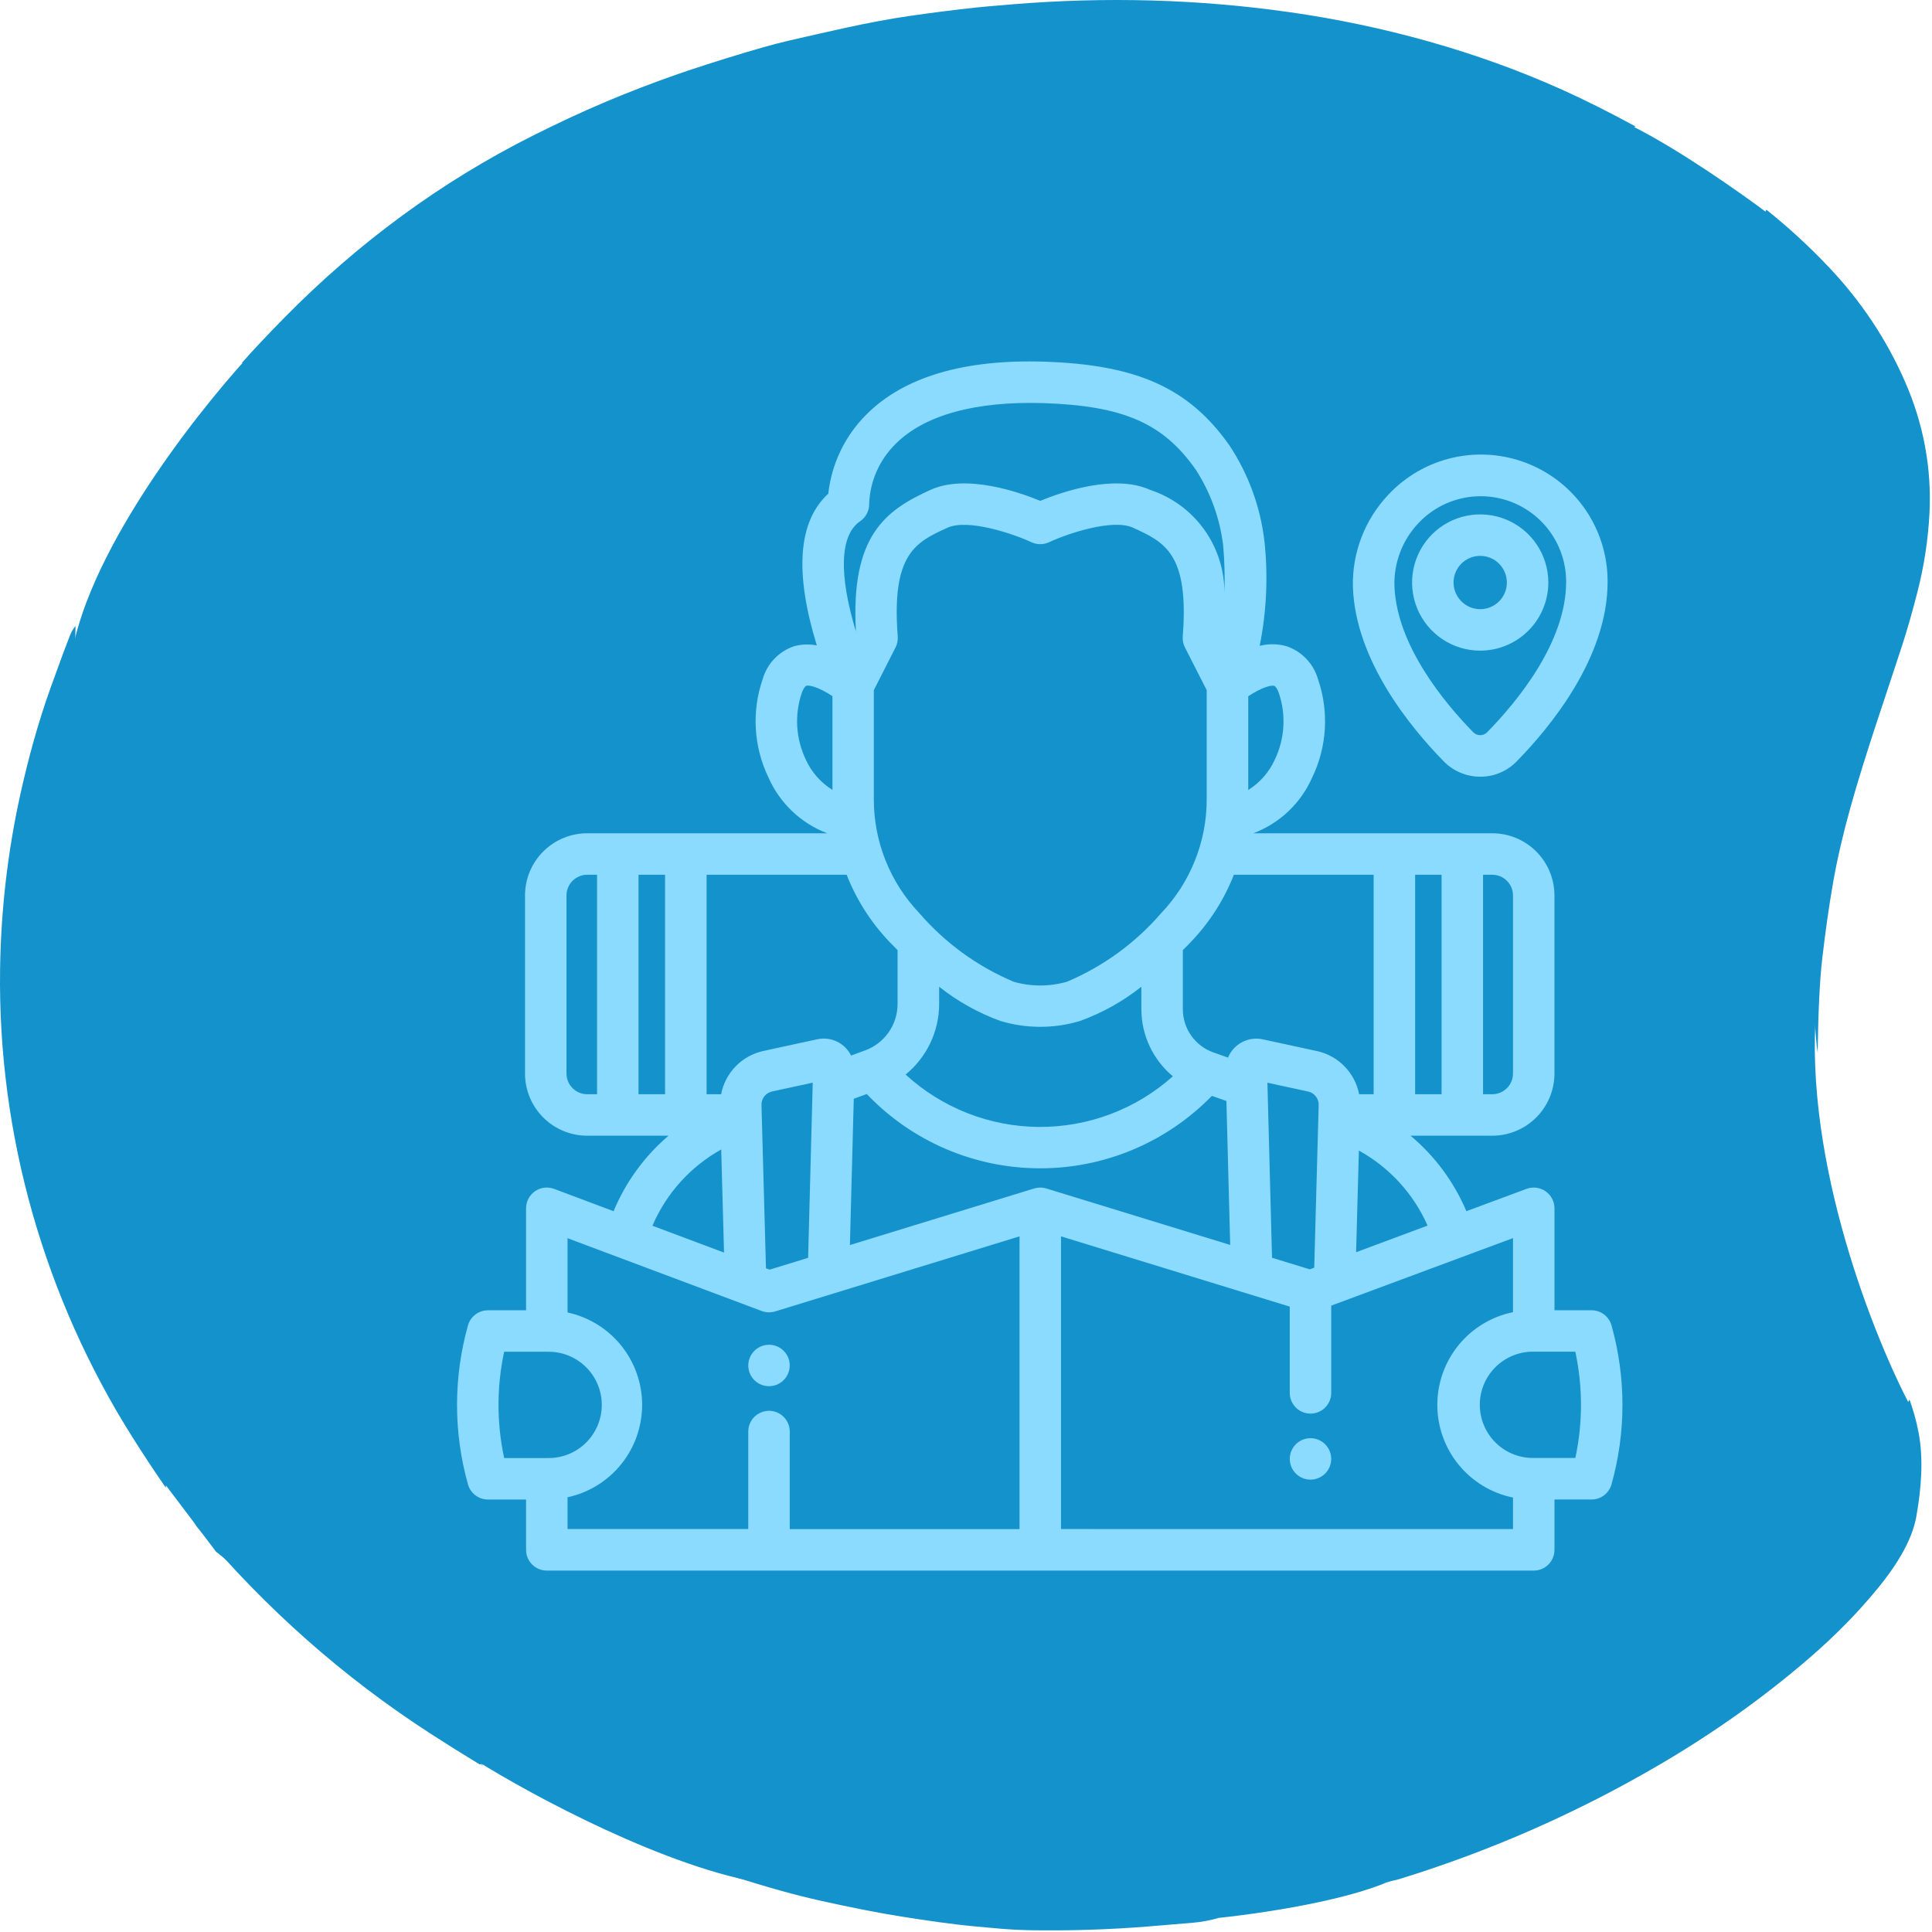
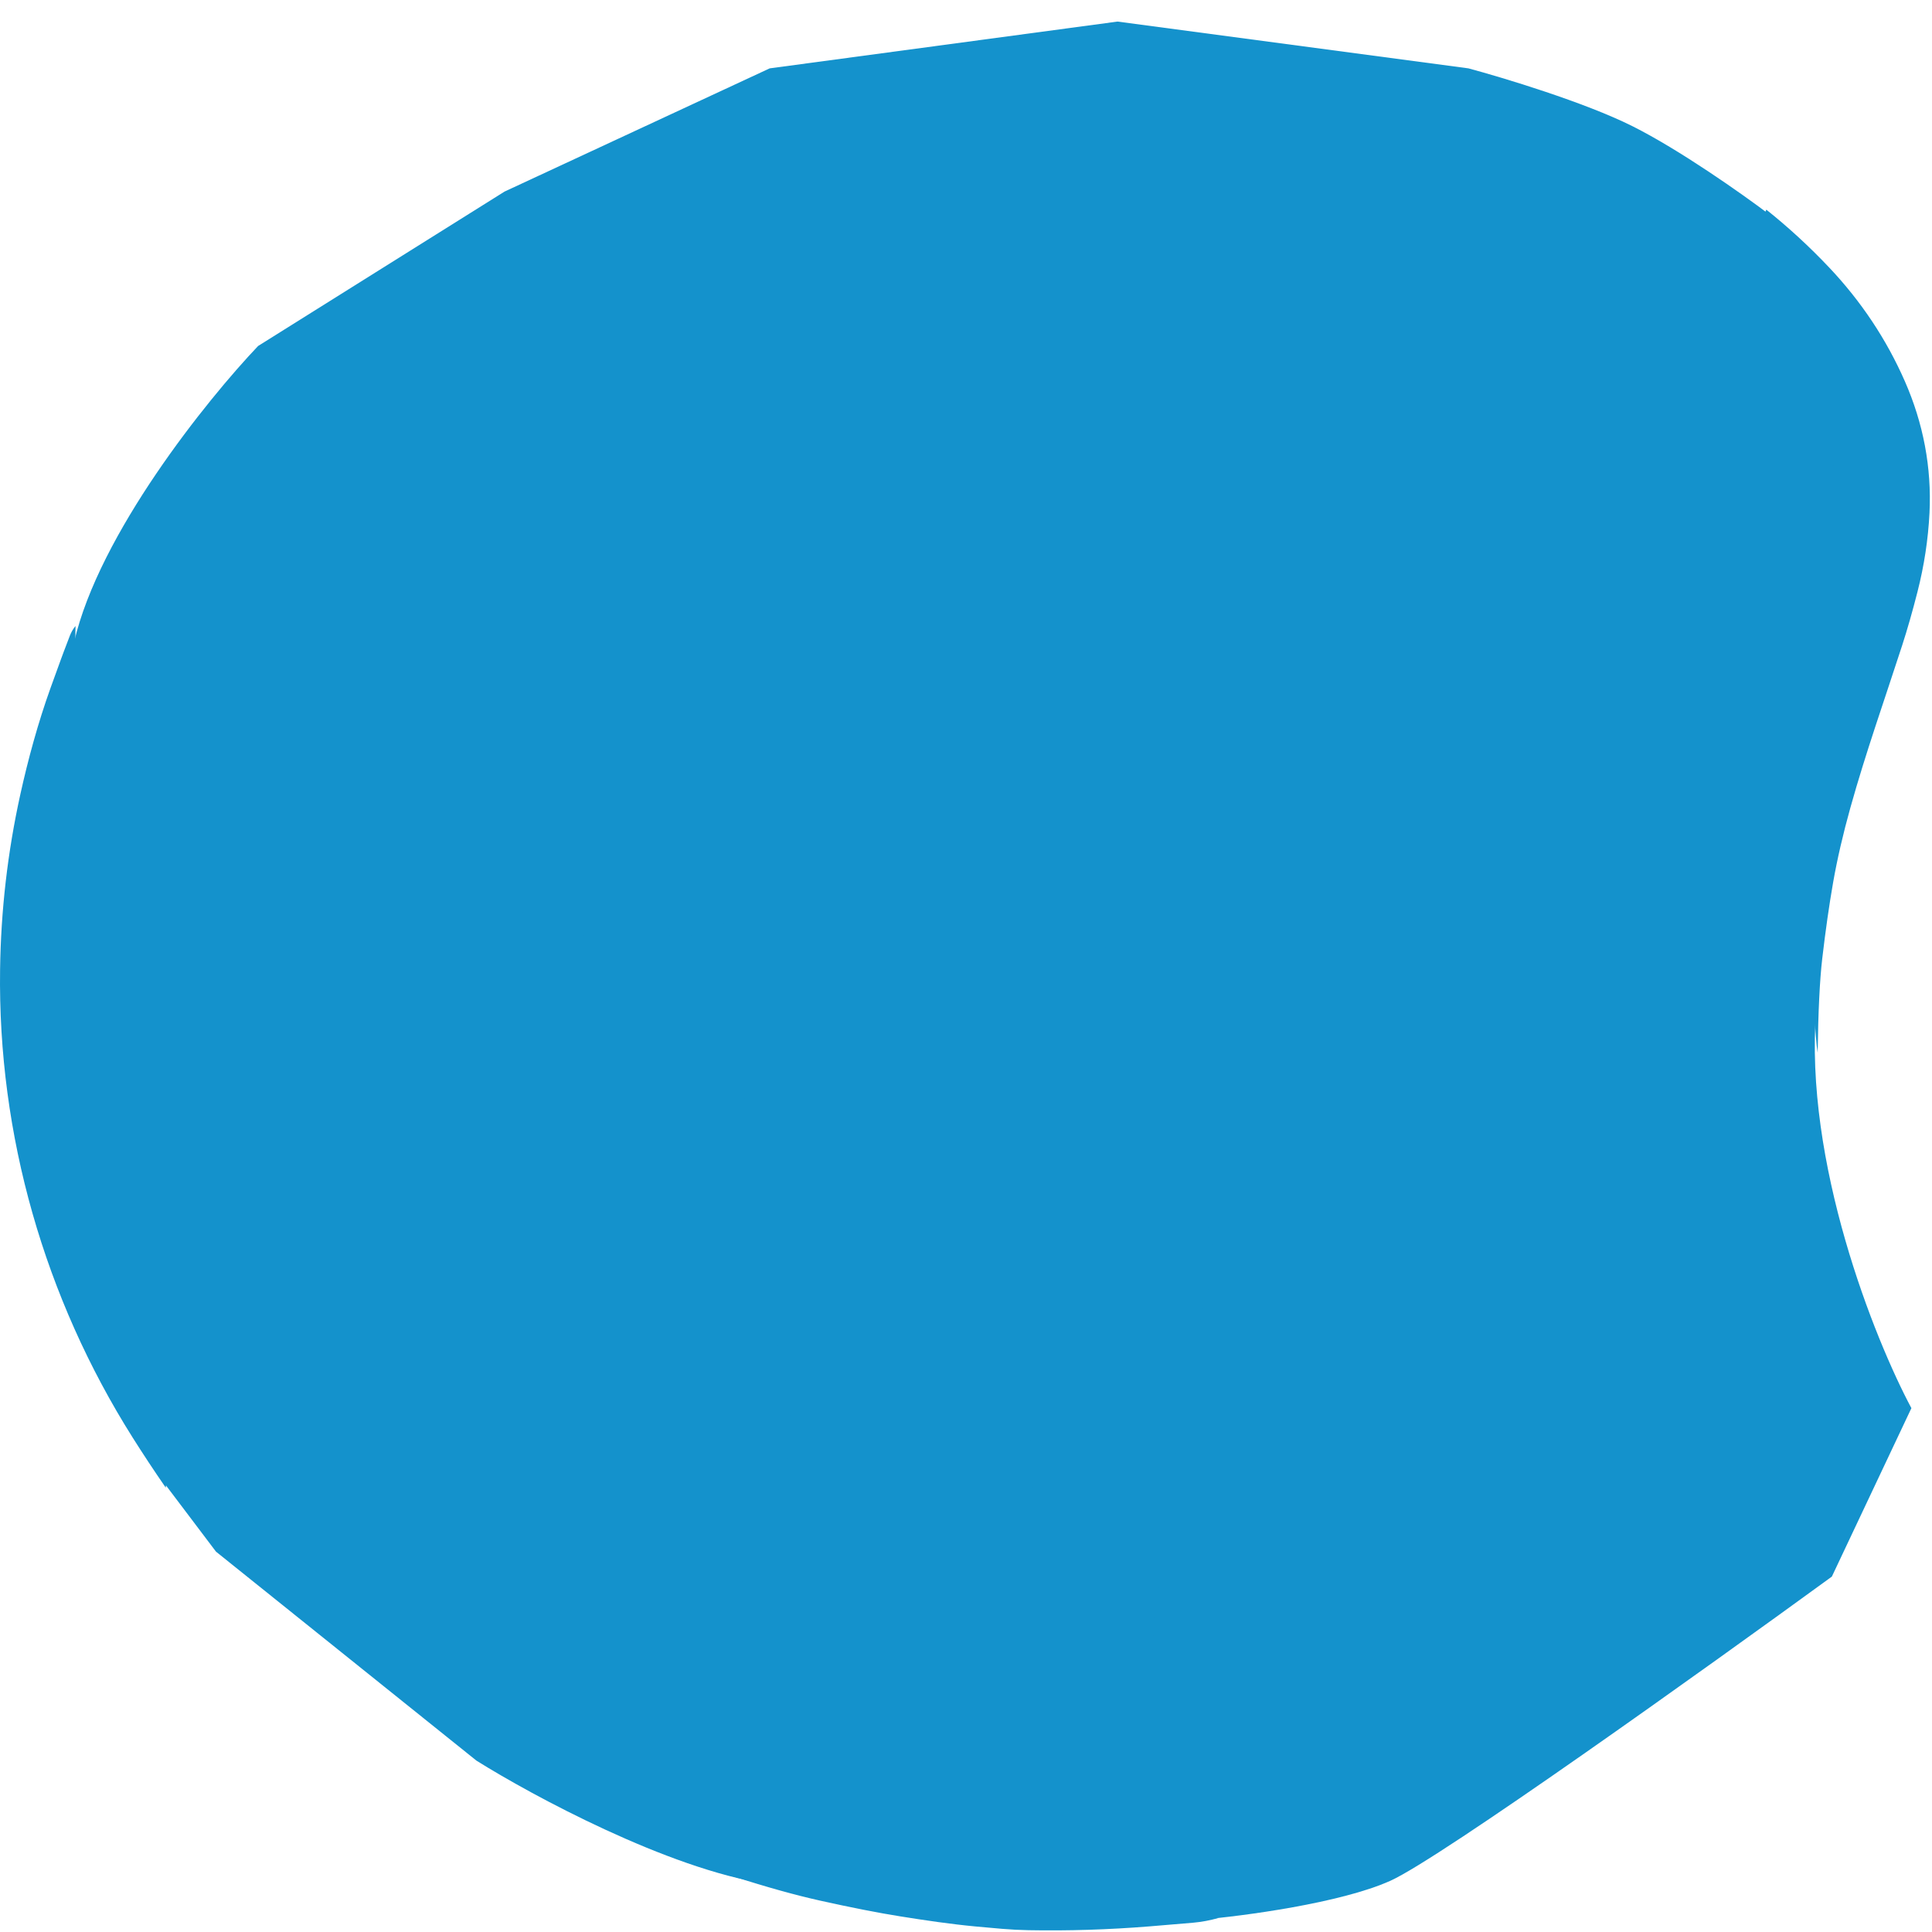
<svg xmlns="http://www.w3.org/2000/svg" viewBox="0 0 524 524" fill="none">
-   <path d="M443.581 34.287C437.635 37.952 431.757 38.406 424.912 38.174C419.084 37.976 420.709 43.548 422.779 46.56C424.438 48.976 426.69 50.339 429.53 50.65C429.723 50.67 429.831 50.779 429.846 50.971C430.207 55.51 429.634 59.555 428.122 63.107C427.322 64.988 428.073 65.853 429.668 66.727C430.355 67.102 430.814 67.67 431.051 68.431C432.187 72.101 432.928 75.514 437.975 74.57C438.123 74.541 438.272 74.639 438.301 74.788C438.311 74.827 438.306 74.867 438.296 74.906C437.738 77.292 436.889 79.426 435.748 81.317C435.555 81.638 435.244 81.875 434.884 81.984C430.868 83.184 426.819 84.276 422.739 85.259C418.437 86.296 414.817 90.297 412.852 94.09C411.948 95.838 411.592 97.646 411.79 99.513C411.923 100.787 412.032 102.091 412.116 103.43C412.131 103.642 412.032 103.746 411.819 103.741C397.512 103.706 382.932 103.677 368.077 103.652C364.57 103.647 362.743 106.24 363.582 109.579C365.019 115.333 366.481 121.285 367.973 127.424C368.086 127.908 368.096 128.402 367.993 128.906C367.148 133.08 367.049 136.863 367.696 140.256C368.205 142.958 369.617 144.405 371.924 144.603C372.131 144.622 372.26 144.731 372.309 144.934C373.341 149.117 374.393 153.419 375.475 157.839C376.072 160.289 377.485 161.746 380.103 161.741C390.365 161.717 400.253 161.741 409.77 161.816C409.948 161.816 410.027 161.904 410.012 162.082C408.92 172.464 407.562 182.644 405.942 192.626C405.863 193.115 406.051 193.5 406.495 193.722C406.658 193.801 406.767 193.96 406.782 194.142C406.999 196.785 408.081 199.215 410.032 201.423C410.491 201.946 410.926 202.46 411.331 202.969C411.459 203.132 411.528 203.319 411.538 203.532C412.106 219.653 413.306 236.046 415.138 252.711C416.146 261.863 417.153 271.262 418.161 280.908C418.472 283.901 418.684 287.117 418.418 290.13C417.677 298.339 417.874 306.789 419.687 314.796C419.771 315.166 420.477 317.201 421.796 320.891C422.611 323.163 423.218 325.593 423.618 328.186C423.633 328.275 423.574 328.359 423.485 328.374C423.455 328.378 423.431 328.378 423.401 328.369C422.547 328.072 421.692 327.919 420.843 327.904C418.842 327.88 416.793 327.88 414.694 327.904C414.427 327.909 414.2 327.815 414.017 327.623C413.42 326.995 412.634 326.768 411.661 326.936C411.469 326.971 411.281 326.842 411.247 326.65C411.247 326.645 411.247 326.64 411.247 326.635C410.738 323.168 410.447 320.031 406.713 318.683C406.55 318.624 406.456 318.505 406.436 318.332C406.115 315.64 405.261 312.958 403.883 310.291C402.549 307.718 400.628 305.693 399.635 302.957C399.581 302.808 399.66 302.645 399.808 302.591C399.843 302.581 399.877 302.571 399.912 302.571L401.897 302.581C402.105 302.581 402.223 302.478 402.248 302.275C403.705 290.89 404.357 279.496 404.209 268.101C404.154 263.809 403.893 259.453 403.424 255.032C402.9 250.118 402.134 246.151 401.122 243.129C397.364 231.882 392.874 220.651 387.654 209.429C384.108 201.818 380.335 195.036 376.329 189.089C373.287 184.565 368.971 179.251 364.427 176.692C361.152 174.85 357.804 173.022 354.371 171.21C351.798 169.847 349.625 168.068 347.383 166.201C345.566 164.69 343.595 163.238 341.476 161.84C341.289 161.717 341.254 161.559 341.377 161.366C341.921 160.502 342.266 159.697 341.644 158.743C341.096 157.899 340.316 157.558 339.308 157.721C339.185 157.741 339.071 157.657 339.056 157.538C339.056 157.528 339.056 157.518 339.051 157.509C338.73 150.604 338.399 143.877 338.054 137.327C337.999 136.29 338.133 135.193 338.454 134.043C339.585 129.983 340.938 126.654 342.513 124.051C343.481 122.455 344.523 120.835 345.645 119.181C346.973 117.21 347.413 114.913 346.973 112.286C346.519 109.574 345.314 106.956 342.543 106.29C340.454 105.791 338.419 105.835 336.444 106.428C334.794 106.922 333.209 107.366 331.688 107.766C331.376 107.845 331.065 107.658 330.986 107.352C330.976 107.312 330.971 107.272 330.966 107.233C330.848 104.897 331.263 101.301 328.186 100.906C327.49 100.817 326.265 101.029 324.512 101.548C320.541 102.714 316.451 103.934 312.219 104.181C310.856 104.26 309.517 103.983 308.618 102.941C306.742 100.773 301.941 103.064 300.351 104.62C297.486 107.416 296.044 110.853 296.02 114.928C296.01 117.171 297.136 118.484 299.393 118.87C301.847 119.284 304.346 119.428 306.589 120.312C306.91 120.435 307.003 120.658 306.875 120.974L305.912 123.354C305.789 123.656 305.591 123.72 305.314 123.557C303.156 122.302 300.786 122.411 299.867 124.994C298.983 127.483 299.289 129.938 300.781 132.353C300.874 132.502 300.869 132.645 300.766 132.788C299.724 134.211 299.941 136.053 301.581 136.848C301.877 136.991 302.159 137.169 302.425 137.377C302.726 137.609 302.84 138.009 302.707 138.364C301.605 141.308 300.721 144.173 300.064 146.954C299.64 148.751 300.183 150.065 301.699 150.895C305.714 153.088 310.1 154.224 314.866 154.298C315.083 154.303 315.197 154.412 315.207 154.629L315.33 158.017C315.34 158.269 315.222 158.506 315.014 158.65C310.589 161.736 308.169 166.819 307.394 172.104C307.265 172.973 307.645 173.388 308.53 173.353C308.762 173.348 308.801 173.432 308.653 173.605C306.584 176.085 304.638 178.589 302.805 181.118C297.733 188.126 295.16 196.157 294.968 204.791C294.938 206.13 294.726 207.419 294.335 208.663C292.73 213.711 290.962 218.265 289.031 222.32C287.935 224.627 286.498 226.627 284.665 228.469C277.208 235.967 267.024 241.123 256.475 241.978C255.186 242.082 254.163 242.694 253.408 243.815C253.289 243.988 253.126 244.057 252.919 244.023L247.782 243.114C247.605 243.084 247.447 243.01 247.308 242.892C245.585 241.38 244.128 239.938 242.004 239C239.268 237.794 236.147 239.523 234.462 241.726C234.344 241.879 234.127 241.914 233.964 241.805C227.909 237.666 221.182 237.138 213.799 237.706C213.458 237.157 213.438 236.352 213.734 235.3C213.774 235.152 213.685 234.994 213.537 234.954C213.512 234.95 213.492 234.945 213.468 234.945C209.462 234.88 205.571 234.831 201.787 234.786C200.192 234.772 198.666 235.192 197.051 235.201C186.704 235.266 176.995 235.261 167.922 235.187C167.374 235.182 166.836 235.068 166.312 234.846C162.692 233.285 159.709 230.885 157.363 227.64C156.222 226.054 154.963 223.397 153.595 219.658C150.626 211.553 147.737 203.818 144.937 196.459C144.705 195.851 144.858 195.357 145.386 194.977C145.461 194.923 145.544 194.893 145.638 194.888C146.147 194.858 146.498 195.086 146.68 195.565C149.629 203.285 152.474 210.886 155.215 218.369C156.731 222.513 158.01 225.254 159.047 226.592C161.087 229.24 165.497 233.354 168.895 233.3C173.701 233.226 178.486 233.211 183.247 233.255C183.385 233.26 183.499 233.147 183.504 233.003C183.504 232.999 183.504 232.989 183.504 232.984C183.173 227.205 183.104 221.026 184.462 215.381C184.694 214.417 185.06 213.662 185.563 213.104C190.28 207.883 191.065 202.084 187.909 195.718C187.722 195.338 187.776 194.992 188.067 194.686C188.176 194.572 188.3 194.498 188.443 194.463C189.06 194.31 189.505 194.518 189.781 195.091C192.833 201.388 192.335 208.407 187.667 213.662C186.714 214.734 186.107 216.255 185.855 218.216C185.218 223.17 185.094 228.069 185.489 232.91C185.504 233.068 185.638 233.191 185.801 233.191L197.471 233.285C197.777 233.29 198.034 233.048 198.049 232.737C198.622 221.579 199.15 210.229 198.607 199.116C198.474 196.474 198.187 193.89 197.738 191.366C196.913 186.699 194.527 182.995 190.586 180.248C187.332 177.981 183.346 176.277 178.629 175.141C174.876 173.536 171.182 173.042 170.801 168.009C170.564 164.937 171.113 160.714 172.792 157.859C172.955 157.583 173.261 157.415 173.587 157.434C175.488 157.548 177.355 157.602 179.188 157.602C181.593 157.602 182.887 156.412 183.079 154.026C183.321 150.989 182.497 147.853 181.593 144.938C181.499 144.637 181.573 144.311 181.78 144.079C182.931 142.79 184.749 140.903 182.536 139.412C181.4 138.646 180.215 137.915 178.98 137.209C177.928 136.606 177.316 135.811 177.148 134.828C176.807 132.838 176.456 131.44 175.069 129.726C174.965 129.602 174.915 129.459 174.92 129.301C174.935 128.219 174.441 127.187 173.449 126.204C168.174 120.979 161.675 118.228 154.498 121.7C154.36 121.764 154.261 121.729 154.197 121.586C149.965 112.093 142.892 106.408 132.97 104.536C129.429 103.869 125.898 104.186 122.372 105.485C119.621 106.497 116.87 107.821 114.242 109.139C110.42 111.056 107.294 113.758 104.859 117.245C104.75 117.403 104.602 117.482 104.409 117.482L97.915 117.452C97.702 117.452 97.5 117.343 97.376 117.166C94.749 113.338 91.677 109.599 87.899 106.966C86.491 105.988 84.402 105.065 81.632 104.195C77.112 102.778 72.608 101.751 68.129 101.103C67.966 101.079 67.823 101.015 67.699 100.906C66.815 100.121 66.134 99.276 65.654 98.362C68.504 95.117 72.278 91.102 76.979 86.316C97.174 65.769 119.71 49.252 144.586 36.761C150.972 33.556 157.605 30.434 164.282 27.614C170.49 24.991 177.098 22.453 184.107 20.003C184.897 19.726 185.707 19.45 186.536 19.173C193.629 16.812 200.005 14.831 206.805 12.88C209.176 12.199 211.532 11.586 213.878 11.038C219.197 9.798 224.526 8.598 229.864 7.433C235.292 6.247 241.066 5.141 246.711 4.326C252.859 3.437 258.85 2.676 264.683 2.044C266.204 1.881 269.503 1.589 274.575 1.17C299.966 -0.915 324.971 -0.213 349.581 3.274C375.08 6.889 400.623 13.942 423.742 24.354C429.821 27.09 436.434 30.404 443.581 34.287ZM185.238 43.325C183.652 43.913 182.101 44.526 180.575 45.158C180.19 45.321 179.978 45.607 179.933 46.017C179.918 46.185 179.943 46.333 180.017 46.462C180.328 46.99 180.768 47.138 181.336 46.916C239.105 24.29 302.228 16.466 363.246 27.179C363.73 27.263 364.066 27.08 364.259 26.626C364.348 26.414 364.368 26.181 364.323 25.939C364.264 25.609 364.002 25.347 363.671 25.293C303.62 14.772 242.651 21.924 185.238 43.325ZM253.013 46.862C252.78 46.936 252.534 46.877 252.366 46.704C251.921 46.244 251.496 45.75 251.096 45.217C248.622 41.932 245.787 42.787 243.5 45.489C239.826 49.825 235.272 49.178 230.581 46.97C230.042 46.718 229.608 46.837 229.272 47.321C229.198 47.435 229.158 47.563 229.158 47.716C229.158 48.146 229.351 48.462 229.731 48.66C232.018 49.855 234.448 50.507 237.021 50.611C240.947 50.764 243.303 48.694 245.718 45.963C247.644 43.78 249.205 45.825 250.316 47.331C252.143 49.806 254.731 49.075 255.867 46.398C256.48 44.95 257.122 43.548 257.788 42.199C258.776 40.209 260.282 40.594 261.596 41.77C262.811 42.851 263.996 44.15 265.523 44.688C269.311 46.022 270.116 40.698 271.074 38.48C272.541 35.107 276.052 37.087 278.047 38.623C278.304 38.821 278.655 38.841 278.936 38.678C279.149 38.549 279.307 38.391 279.401 38.203C279.633 37.749 279.549 37.364 279.144 37.053C275.731 34.415 270.931 33.027 269.029 38.386C268.664 39.418 268.298 40.451 267.928 41.483C267.345 43.128 266.397 43.38 265.078 42.239C264.15 41.434 263.226 40.643 262.307 39.878C259.779 37.754 256.894 39.132 255.759 41.893C255.166 43.34 254.544 44.718 253.887 46.027C253.669 46.462 253.378 46.738 253.013 46.862ZM342.192 36.228C341.649 36.282 341.249 36.766 341.303 37.314C341.318 37.472 341.373 37.621 341.456 37.754L345.753 44.382C346.055 44.842 346.667 44.97 347.126 44.669C347.264 44.58 347.378 44.456 347.457 44.313L351.527 36.84C351.788 36.356 351.611 35.754 351.127 35.492C350.949 35.398 350.751 35.353 350.554 35.378L342.192 36.228ZM217.251 38.821C206.741 41.784 195.802 45.395 185.203 49.647C184.744 49.83 184.536 50.171 184.571 50.66C184.591 50.951 184.778 51.198 185.134 51.401C185.346 51.524 185.603 51.539 185.83 51.45C195.53 47.632 206.148 44.041 217.685 40.668C218.327 40.48 218.555 40.07 218.367 39.438C218.229 38.959 217.73 38.687 217.251 38.821ZM179.108 53.87C179.108 49.875 175.869 46.635 171.873 46.635C167.878 46.635 164.638 49.875 164.638 53.87C164.638 57.866 167.878 61.106 171.873 61.106C175.869 61.106 179.108 57.866 179.108 53.87ZM233.657 202.173C233.657 201.66 233.238 201.24 232.724 201.24H232.675C232.161 201.24 231.741 201.66 231.741 202.173V216.546C231.741 217.06 232.161 217.48 232.675 217.48H232.724C233.238 217.48 233.657 217.06 233.657 216.546V202.173ZM215.354 209.044C215.009 208.653 214.411 208.619 214.021 208.965L213.991 208.989C213.601 209.335 213.566 209.933 213.912 210.323L221.646 219.07C221.992 219.46 222.59 219.495 222.98 219.149L223.009 219.124C223.4 218.779 223.434 218.181 223.088 217.791L215.354 209.044ZM250.454 210.323C250.8 209.933 250.765 209.335 250.375 208.989L250.356 208.97C249.965 208.624 249.368 208.658 249.022 209.049L241.298 217.781C240.952 218.171 240.987 218.769 241.377 219.115L241.397 219.134C241.787 219.48 242.384 219.446 242.73 219.055L250.454 210.323Z" fill="#1492CC" />
  <path d="M20.086 174.215C26.854 144.772 56.184 108.364 70.003 93.84L136.841 51.961L208.756 18.541L303.091 5.851L398.271 18.541C407.719 21.079 429.829 27.763 442.689 34.193C455.549 40.623 472.583 52.666 479.493 57.883L481.608 65.074L506.989 112.876L502.759 180.983C500.785 194.52 495.991 232 492.606 273.626C489.222 315.252 508.399 363.167 518.411 381.921L496.837 427.608C462.571 452.566 390.657 504.006 377.12 510.098C363.583 516.19 337.074 519.687 325.511 520.674H263.326C255.994 519.122 234.645 515.005 207.91 510.944C181.174 506.883 144.315 486.973 129.227 477.525L58.581 420.839L44.199 401.803L27.7 340.887C22.342 297.598 13.318 203.658 20.086 174.215Z" fill="#1492CC" />
  <path d="M479.056 56.858C485.047 61.635 490.702 66.84 496.031 72.466C504.767 81.688 511.637 92.01 516.65 103.435C521.619 114.775 523.94 126.747 523.317 139.179C522.957 146.301 521.875 153.399 520.073 160.472C518.705 165.841 517.312 170.711 515.894 175.082C511.124 189.801 506.047 204.099 501.883 218.991C499.868 226.197 498.303 232.969 497.186 239.311C496.115 245.425 495.127 252.315 494.233 259.981C493.556 265.78 493.141 274.295 492.988 285.526C492.816 284.553 492.653 283.081 492.509 281.101C490.909 259.482 488.677 234.91 485.812 207.379C485.793 207.186 485.827 206.999 485.906 206.826C486.8 204.934 487.412 202.914 487.753 200.77C487.783 200.588 487.872 200.435 488.02 200.316C488.603 199.842 488.934 199.18 489.018 198.326C489.531 193.011 489.477 187.514 488.86 181.829C488.282 176.49 487.482 171.096 486.464 165.658C486.42 165.421 486.494 165.228 486.686 165.085C490.158 162.462 493.28 159.662 496.05 156.684C497.927 154.663 500.278 151.621 500.584 148.825C500.747 147.314 500.727 145.575 500.515 143.61C500.066 139.357 499.275 134.838 498.144 130.052C495.359 118.252 491.576 105.499 486.79 91.793C485.363 87.708 482.271 84.468 478.374 82.582C476.661 81.752 474.31 81.164 471.317 80.818C464.773 80.062 458.649 79.633 452.94 79.529C451.068 79.499 449.369 78.487 449.196 76.403C449.053 74.694 448.9 73.108 448.737 71.646C448.712 71.434 448.806 71.35 449.013 71.404C454.332 72.688 459.41 72.501 464.25 70.836C471.45 68.357 476.389 63.699 479.056 56.858Z" fill="#1492CC" />
  <path d="M20.479 169.777C20.252 185.281 20.04 200.82 19.842 216.393C19.808 219.139 20.756 221.609 22.687 223.807C24.87 226.291 27.492 228.37 30.549 230.045C30.742 230.149 30.836 230.312 30.836 230.534C30.871 275.09 36.155 318.895 46.685 361.945C47.297 364.449 47.722 366.825 47.964 369.082C48.492 374.09 49.05 379.024 49.633 383.89C49.712 384.556 49.608 385.243 49.322 385.944C47.134 391.274 45.677 397.122 44.951 403.478C41.746 398.83 38.763 394.311 35.992 389.92C12.083 352.032 -0.614 307.792 0.023 262.93C0.245 246.882 2.072 231.087 5.495 215.548C7.589 206.031 10.31 196.054 13.708 186.585C14.666 183.908 15.644 181.216 16.637 178.515C16.83 177.986 17.032 177.448 17.235 176.905C17.802 175.388 18.38 173.872 18.968 172.361C19.324 171.452 19.827 170.587 20.479 169.777Z" fill="#1492CC" />
  <path d="M299.669 297.465C299.161 300.626 298.603 303.742 297.995 306.814C297.353 310.074 296.578 313.136 295.674 315.996C289.165 336.528 282.64 357.426 280.24 379.084C279.396 386.745 279.396 394.978 279.82 402.599C281.262 428.555 284.863 455.838 288.448 482.322C288.527 482.91 289.007 483.364 289.599 483.409L292.246 483.621C292.281 486.634 292.602 489.158 291.278 492.003C291.184 492.205 291.041 492.245 290.854 492.121L290.439 491.845C290.281 491.736 290.113 491.716 289.935 491.79C284.32 494.023 277.697 496.502 270.071 499.224C266.94 500.34 264.1 501.575 261.557 502.923C258.144 504.736 254.633 507.349 254.346 511.389C254.134 514.313 255.759 518.151 259.161 518.333C273.696 519.114 288.74 518.521 304.292 516.56C309.601 515.889 312.036 512.816 311.601 507.349C311.285 503.358 310.806 499.342 310.159 495.307C309.957 494.072 309.231 493.252 307.976 492.847C307.818 492.798 307.734 492.689 307.72 492.526L306.924 483.577C308.86 483.73 309.873 483.083 309.962 481.626C310.772 468.339 312.342 448.953 314.673 423.462C315.35 416.083 316.091 409.825 316.901 404.684C319.405 388.824 322.6 371.952 326.487 354.067C326.838 352.452 327.287 350.822 327.825 349.187C328.043 348.535 328.122 347.844 328.048 347.162C327.766 344.485 327.47 341.616 327.169 338.558C326.778 334.671 325.307 331.431 322.743 328.838C322.072 328.156 321.39 327.504 320.699 326.887C320.333 326.556 320.259 326.171 320.472 325.731C320.506 325.657 320.556 325.588 320.62 325.534C321.04 325.144 321.479 325.119 321.938 325.465C326.956 329.223 328.877 334.128 329.381 340.47C329.84 346.219 330.532 352.111 331.431 357.777C333.145 368.539 334.784 378.99 336.34 389.135C338.399 402.555 340.582 415.92 342.894 429.226C343.462 432.491 344.069 435.726 344.706 438.942C347.25 451.729 349.215 464.556 350.608 477.422C350.771 478.919 350.86 480.421 350.875 481.917C350.885 482.949 351.255 483.843 352.495 483.809C353.532 483.784 354.421 483.863 355.162 484.051C355.295 487.044 355.048 489.879 354.431 492.561C354.391 492.724 354.233 492.823 354.07 492.788C354.041 492.783 354.011 492.768 353.986 492.754C353.695 492.591 353.329 492.576 353.028 492.759C345.556 497.253 337.802 500.632 330.364 504.504C326.23 506.657 320.654 510.283 322.185 515.908C322.679 517.716 323.716 518.956 325.302 519.632C326.729 520.24 328.798 520.023 330.542 520.181C328.211 520.848 325.899 521.277 323.603 521.48C319.469 521.84 315.513 522.176 311.745 522.477C300.613 523.371 289.673 523.712 278.931 523.51C276.536 523.465 274.141 523.342 271.755 523.139C269.266 522.927 266.876 522.714 264.579 522.497C257.843 521.865 250.973 520.847 244.246 519.771C238.167 518.803 230.872 517.37 222.362 515.474C215.656 513.977 207.907 511.819 199.111 508.989C201.382 508.371 202.76 507.24 203.249 505.59C203.936 503.274 202.904 500.508 200.642 499.402C194.73 496.512 188.848 493.578 183 490.605C181.637 489.914 180.936 488.822 180.896 487.33C180.872 486.476 181.207 485.483 181.894 484.347C184.324 480.351 186.739 476.272 189.144 472.118C189.589 471.342 189.381 470.394 188.705 469.836C187.89 469.159 186.408 469.436 185.391 469.386C185.282 469.386 185.193 469.293 185.198 469.179C185.198 469.154 185.203 469.13 185.213 469.11C193.5 448.286 201.758 427.665 209.981 407.252C211.403 403.72 212.406 400.811 212.989 398.525C214.762 391.585 215.004 384.448 213.72 377.108L201.348 322.975C201.516 322.847 201.664 322.713 201.738 322.496C203.002 318.639 203.788 315.537 204.089 313.201C204.83 307.437 203.842 301.688 201.131 295.943L197.362 252.543C197.347 252.41 197.229 252.306 197.091 252.321L187.662 253.304C187.524 253.318 187.42 253.437 187.425 253.58C188.013 267.074 192.567 280.049 195.96 292.911C196.118 293.513 195.92 293.958 195.372 294.249C195.229 294.328 195.071 294.338 194.888 294.279C194.488 294.145 194.226 293.874 194.108 293.474C192.102 286.668 190.231 279.689 188.512 272.858C186.912 266.491 185.889 260.11 185.44 253.719C185.425 253.526 185.321 253.432 185.129 253.447C176.753 254.045 168.209 254.173 159.492 253.832C155.076 253.659 150.824 253.131 146.517 252.143C143.678 251.486 141.312 250.004 139.42 247.698C137.623 245.505 136.097 243.396 134.847 241.366C134.526 240.847 134.595 240.383 135.054 239.983C135.138 239.914 135.232 239.864 135.336 239.839C135.815 239.731 136.18 239.884 136.437 240.299C137.435 241.894 138.591 243.529 139.904 245.213C141.811 247.663 143.618 249.402 146.547 250.157C148.686 250.711 150.849 251.111 153.027 251.363C159.338 252.079 165.789 252.345 172.377 252.163C183.227 251.861 192.295 251.121 199.575 249.94C200.311 249.822 200.824 250.093 201.121 250.76C201.19 250.913 201.303 250.977 201.466 250.962L209.615 250.227L215.28 253.432C215.433 253.521 215.552 253.644 215.636 253.802C215.996 254.494 216.243 255.26 216.693 255.897C219.123 259.344 224.289 264.441 228.773 264.925C233.736 265.464 238.794 264.264 242.71 261.206C243.738 260.401 244.715 259.67 245.649 259.008C246.37 258.5 247.16 258.149 248.024 257.961L254.484 256.559C254.667 256.519 254.835 256.559 254.988 256.672C255.768 257.27 256.223 257.853 257.166 258.282C257.788 258.564 258.43 258.732 259.092 258.796C272.852 260.095 287.391 258.44 298.504 250.157C298.736 249.985 298.869 249.718 298.869 249.431C298.854 245.475 298.637 241.376 298.212 237.143C297.57 230.712 296.108 224.745 294.987 218.478C294.78 217.327 294.617 216.176 294.493 215.02C294.41 214.225 294.706 213.534 295.605 213.692C295.97 213.756 296.257 214.052 296.306 214.418C296.839 218.142 297.551 222.049 298.435 226.133C300.282 234.648 300.919 243.504 300.8 252.108C300.795 252.276 300.731 252.42 300.608 252.533C300.474 252.657 300.321 252.75 300.148 252.82C299.99 252.884 299.887 253.037 299.882 253.205C299.62 267.83 298.193 282.44 295.595 297.04C295.56 297.208 295.674 297.371 295.847 297.405C295.866 297.41 295.881 297.41 295.901 297.41L299.669 297.465Z" fill="#1492CC" />
-   <path d="M452.821 257.862C456.56 270.417 460.239 283.062 463.859 295.795C465.218 300.581 467.396 304.74 470.092 308.972C470.551 309.698 470.976 310.533 471.366 311.467C477.076 325.281 483.007 339.645 489.166 354.556C489.255 354.773 489.467 354.916 489.704 354.921L492.381 354.946C492.574 354.951 492.741 355.065 492.806 355.242L494.48 359.648C494.549 359.836 494.5 360.048 494.347 360.177C492.796 361.5 492.499 363.298 492.257 365.234C492.124 366.286 491.892 367.309 491.561 368.301C488.563 377.286 483.555 385.998 478.503 394.104C477.407 395.857 477.994 398.297 479.935 399.038C480.849 399.389 482 399.566 483.387 399.571C489.561 399.596 495.423 398.415 500.876 396.292C508.471 393.333 513.949 386.67 517.895 379.597C518.957 382.526 519.771 385.475 520.339 388.438C521.767 395.857 521.065 403.918 519.742 411.361C518.517 418.221 513.899 425.141 509.395 430.663C504.032 437.237 497.814 443.579 490.736 449.689C478.518 460.239 465.104 469.801 450.5 478.38C428.014 491.588 404.327 502.019 379.45 509.67C379.09 509.783 378.557 509.912 377.86 510.065C377.327 510.179 376.793 510.322 376.26 510.49C375.045 504.667 373.677 498.868 372.156 493.094C371.835 491.884 371.094 491.069 369.933 490.649C369.78 490.595 369.691 490.486 369.667 490.323L368.654 483.537C369.198 482.766 370.511 481.759 370.659 480.805C372.373 469.687 373.791 458.861 374.917 448.326C375.322 444.557 375.648 440.265 375.895 435.444C376.719 419.422 376.956 403.379 376.601 387.317L399.744 387.125C399.956 387.12 399.991 387.199 399.838 387.352C398.366 388.839 396.099 391.204 396.499 393.501C396.855 395.551 398.277 396.588 400.282 396.583C416.403 396.529 432.212 396.514 447.71 396.539C450.535 396.544 452.895 393.965 452.787 391.244C452.742 390.088 452.624 388.784 452.436 387.332C451.641 381.208 450.712 375.631 449.65 370.603C449.231 368.628 448.5 366.059 445.986 366.301C445.843 366.316 445.764 366.257 445.744 366.113L444.643 358.27C444.613 358.073 444.751 357.885 444.954 357.855C444.959 357.855 444.964 357.855 444.968 357.855L446.267 357.722C446.687 357.677 446.89 357.445 446.865 357.02C446.337 347.755 445.986 338.336 445.803 328.759C445.225 298.185 445.146 267.612 445.566 237.034C445.541 236.979 445.571 236.95 445.665 236.945C445.749 236.94 445.803 236.974 445.828 237.058C447.774 244.111 450.105 251.046 452.821 257.862Z" fill="#1492CC" />
-   <path d="M111.748 303.599C112.015 305.184 112.267 306.74 112.499 308.266C112.756 309.96 113.052 311.506 113.383 312.914C114.83 319.019 115.759 322.901 116.178 324.555C118.737 334.676 121.043 344.732 123.582 354.788C126.461 366.173 129.212 377.562 131.844 388.967C133.01 397.912 133.593 403.735 133.588 406.427C133.548 428.431 133.519 450.435 133.494 472.439C133.494 472.661 133.385 472.774 133.168 472.784C131.42 472.873 131.015 474.152 130.95 475.772C130.901 476.953 130.852 478.128 130.802 479.299L130.723 478.647C130.703 478.514 130.585 478.42 130.452 478.44C130.422 478.445 130.397 478.449 130.372 478.464L130.239 478.533C130.18 478.563 130.121 478.563 130.061 478.529C125.562 475.797 121.097 473.002 116.662 470.132C93.114 454.905 72.11 436.319 53.643 414.384C53.11 413.752 52.804 413.154 52.73 412.591C57.461 412.586 62.193 412.586 66.924 412.591C70.974 412.591 73.685 412.793 75.28 409.03C75.32 408.941 75.389 408.901 75.488 408.906C79.794 409.262 84.299 409.203 89.005 408.728C92.354 408.388 94.176 405.143 93.03 402.046C90.181 394.336 87.42 386.794 84.758 379.429C84.229 377.972 83.316 376.861 82.012 376.095C81.824 375.987 81.755 375.745 81.854 375.547C83.227 372.811 84.575 370.045 85.894 367.254C86.205 366.607 86.753 366.449 87.138 365.891C88.916 363.338 90.398 361.046 91.588 359.016C101.614 341.887 108.331 323.415 111.748 303.599Z" fill="#1492CC" />
-   <path d="M401.486 210.661C403.317 210.667 405.131 210.307 406.82 209.599C408.509 208.892 410.039 207.853 411.319 206.543C420.544 197.144 436.018 178.317 436.018 157.819C436.052 150.904 433.998 144.139 430.126 138.409C426.254 132.679 420.743 128.25 414.314 125.702C407.885 123.154 400.837 122.604 394.09 124.125C387.344 125.646 381.213 129.167 376.5 134.228C370.123 140.981 366.685 149.986 366.937 159.271C367.641 179.206 382.654 197.397 391.547 206.47C392.839 207.798 394.384 208.853 396.092 209.573C397.799 210.293 399.633 210.663 401.486 210.661ZM384.673 141.929C387.853 138.531 391.982 136.17 396.523 135.152C401.064 134.133 405.806 134.506 410.132 136.22C414.458 137.935 418.168 140.912 420.778 144.764C423.389 148.617 424.779 153.166 424.768 157.819C424.768 174.317 411.313 190.489 403.292 198.657C402.79 199.141 402.117 199.406 401.42 199.395C400.723 199.383 400.059 199.095 399.574 198.595C391.828 190.692 378.761 175.021 378.199 158.877C378.031 152.594 380.359 146.5 384.673 141.929ZM419.942 157.994C419.942 154.339 418.858 150.766 416.828 147.728C414.797 144.689 411.911 142.321 408.535 140.922C405.159 139.524 401.443 139.158 397.859 139.871C394.274 140.584 390.982 142.343 388.398 144.928C385.813 147.512 384.054 150.804 383.341 154.389C382.628 157.973 382.994 161.688 384.392 165.065C385.791 168.441 388.159 171.327 391.198 173.358C394.237 175.388 397.809 176.472 401.464 176.472C406.363 176.466 411.059 174.517 414.523 171.053C417.987 167.589 419.936 162.893 419.942 157.994ZM394.236 157.994C394.236 156.564 394.66 155.167 395.454 153.978C396.248 152.789 397.377 151.863 398.698 151.316C400.018 150.769 401.472 150.626 402.874 150.904C404.276 151.183 405.564 151.872 406.575 152.883C407.586 153.893 408.274 155.181 408.553 156.584C408.832 157.986 408.689 159.439 408.142 160.76C407.595 162.08 406.668 163.209 405.479 164.004C404.291 164.798 402.893 165.222 401.464 165.222C399.549 165.217 397.713 164.454 396.36 163.099C395.006 161.745 394.239 159.909 394.236 157.994ZM437.076 359.476C436.744 358.294 436.036 357.253 435.058 356.512C434.08 355.77 432.886 355.369 431.659 355.369H421.607V327.717C421.606 326.81 421.387 325.916 420.966 325.112C420.546 324.309 419.937 323.618 419.192 323.101C418.448 322.583 417.589 322.253 416.689 322.139C415.789 322.025 414.875 322.13 414.024 322.446L397.712 328.499C394.359 320.573 389.171 313.557 382.575 308.029H404.726C409.202 308.029 413.494 306.251 416.659 303.087C419.823 299.922 421.601 295.63 421.601 291.154V242.875C421.601 238.399 419.823 234.107 416.659 230.942C413.494 227.778 409.202 226 404.726 226H339.937C343.456 224.67 346.675 222.654 349.409 220.07C352.142 217.486 354.336 214.385 355.862 210.947C359.921 202.597 360.497 192.976 357.465 184.201C356.873 182.128 355.785 180.232 354.295 178.674C352.805 177.117 350.959 175.946 348.915 175.262C346.544 174.595 344.04 174.562 341.653 175.167C343.516 165.894 343.958 156.391 342.964 146.986C341.908 137.684 338.68 128.761 333.542 120.936C322.618 105.338 308.556 98.931 283.384 98.099C261.446 97.373 245.083 102.227 234.879 112.527C229.143 118.285 225.535 125.822 224.647 133.902C216.435 141.439 215.462 155.277 221.537 175.049C219.484 174.649 217.367 174.726 215.349 175.274C213.319 175.964 211.486 177.135 210.007 178.688C208.528 180.241 207.447 182.128 206.856 184.189C203.824 192.967 204.4 202.589 208.459 210.942C209.981 214.378 212.17 217.478 214.899 220.063C217.627 222.648 220.841 224.666 224.355 226H159.268C154.793 226 150.5 227.778 147.336 230.942C144.171 234.107 142.393 238.399 142.393 242.875V291.154C142.393 295.63 144.171 299.922 147.336 303.087C150.5 306.251 154.793 308.029 159.268 308.029H181.312C174.805 313.587 169.701 320.602 166.417 328.504L150.279 322.446C149.428 322.127 148.512 322.019 147.61 322.131C146.708 322.244 145.846 322.573 145.099 323.091C144.352 323.609 143.742 324.301 143.321 325.106C142.899 325.912 142.679 326.808 142.68 327.717V355.375H132.341C131.114 355.375 129.92 355.776 128.942 356.517C127.964 357.259 127.256 358.299 126.924 359.481C122.967 373.581 122.967 388.497 126.924 402.597C127.256 403.778 127.964 404.819 128.942 405.561C129.92 406.302 131.114 406.703 132.341 406.703H142.68V420.355C142.68 421.847 143.273 423.277 144.327 424.332C145.382 425.387 146.813 425.98 148.305 425.98H415.982C417.474 425.98 418.904 425.387 419.959 424.332C421.014 423.277 421.607 421.847 421.607 420.355V406.697H431.659C432.886 406.698 434.08 406.296 435.058 405.555C436.036 404.814 436.744 403.773 437.076 402.591C441.033 388.492 441.033 373.575 437.076 359.476ZM387.187 332.408L367.804 339.625L368.557 312.062C376.831 316.617 383.377 323.766 387.187 332.408ZM283.789 322.339C282.713 322.009 281.563 322.009 280.487 322.339L230.514 337.684L231.561 298.011L235.082 296.723C241.111 303.049 248.353 308.094 256.377 311.557C264.4 315.019 273.04 316.828 281.778 316.875C290.517 316.921 299.175 315.205 307.235 311.829C315.295 308.452 322.591 303.485 328.687 297.224L332.625 298.613L333.654 337.651L283.789 322.339ZM241.191 255.402C241.95 256.201 242.709 256.937 243.441 257.697V272.322C243.435 275.063 242.589 277.737 241.019 279.983C239.448 282.23 237.227 283.941 234.654 284.888L230.829 286.289C230.011 284.631 228.66 283.295 226.993 282.495C225.325 281.696 223.438 281.479 221.632 281.879L207.007 285.051C204.165 285.675 201.568 287.119 199.538 289.203C197.507 291.288 196.132 293.922 195.583 296.779H191.646V237.25H229.631C232.27 243.994 236.193 250.16 241.191 255.402ZM256.997 143.121C262.464 140.635 274.687 144.713 279.75 147.059C280.498 147.41 281.314 147.592 282.141 147.592C282.967 147.592 283.783 147.41 284.531 147.059C289.594 144.691 301.828 140.612 307.284 143.121C315.812 147.014 322.539 150.085 320.784 172.602C320.704 173.631 320.908 174.662 321.375 175.583L327.281 187.187V216.657C327.324 228.193 322.904 239.299 314.946 247.651C307.962 255.749 299.201 262.123 289.346 266.275C284.639 267.621 279.648 267.621 274.941 266.275C265.085 262.121 256.323 255.747 249.336 247.651C241.375 239.295 236.955 228.185 237 216.646V187.187L242.895 175.589C243.363 174.666 243.567 173.633 243.486 172.602C241.742 150.062 248.469 147.014 256.997 143.121ZM357.15 285.062L342.525 281.896C340.617 281.474 338.622 281.739 336.891 282.645C335.16 283.55 333.805 285.038 333.064 286.846L329.076 285.428C326.659 284.571 324.568 282.986 323.088 280.892C321.609 278.798 320.814 276.298 320.812 273.734V257.697C321.572 256.937 322.326 256.201 323.062 255.402C328.071 250.163 332.008 243.997 334.656 237.25H372.562V296.779H368.625C368.069 293.917 366.686 291.281 364.646 289.199C362.606 287.116 360 285.678 357.15 285.062ZM318.096 291.925C308.106 300.846 295.159 305.736 281.766 305.647C268.374 305.557 255.492 300.495 245.623 291.441C248.46 289.125 250.747 286.208 252.32 282.901C253.893 279.593 254.712 275.978 254.719 272.316V267.625C259.73 271.602 265.353 274.74 271.369 276.917C278.393 279.027 285.882 279.027 292.907 276.917C298.925 274.741 304.55 271.603 309.562 267.625V273.722C309.565 277.194 310.331 280.622 311.805 283.765C313.28 286.907 315.427 289.687 318.096 291.908V291.925ZM207.75 343.99L206.529 299.687C206.508 298.839 206.783 298.009 207.308 297.341C207.832 296.674 208.574 296.21 209.404 296.031L220.429 293.641L219.18 341.149L208.757 344.35L207.75 343.99ZM345 341.132L343.751 293.657L354.776 296.042C355.606 296.224 356.347 296.689 356.871 297.357C357.396 298.025 357.671 298.855 357.651 299.704L356.447 343.827L355.243 344.271L345 341.132ZM410.357 242.875V291.154C410.357 292.646 409.764 294.077 408.709 295.132C407.654 296.187 406.224 296.779 404.732 296.779H402.234V237.25H404.732C406.224 237.25 407.654 237.843 408.709 238.897C409.764 239.952 410.357 241.383 410.357 242.875ZM390.984 237.25V296.779H383.812V237.25H390.984ZM345.596 186.017C345.979 186.136 346.474 186.906 346.856 187.986C348.861 193.933 348.457 200.429 345.731 206.082C344.194 209.453 341.698 212.296 338.554 214.255V188.83C342.457 186.276 344.859 185.798 345.596 186.012V186.017ZM233.287 141.372C234.077 140.833 234.717 140.103 235.146 139.248C235.575 138.394 235.78 137.444 235.74 136.489C236.006 130.432 238.551 124.7 242.867 120.441C250.669 112.566 264.596 108.758 283.007 109.337C304.68 110.052 315.486 114.777 324.317 127.382C328.316 133.571 330.855 140.588 331.742 147.902C332.124 152.217 332.24 156.551 332.091 160.879C332.13 154.683 330.203 148.634 326.586 143.602C322.97 138.57 317.85 134.816 311.964 132.878C302.284 128.457 287.951 133.441 282.152 135.842C276.341 133.452 262.009 128.451 252.339 132.878C240.409 138.323 230.655 145.045 232.146 171.269C227.477 155.862 227.752 145.146 233.287 141.372ZM218.572 206.059C215.847 200.406 215.443 193.911 217.447 187.964C217.83 186.889 218.325 186.113 218.707 185.995C219.422 185.781 221.824 186.226 225.778 188.807V214.238C222.626 212.285 220.119 209.446 218.572 206.076V206.059ZM153.643 291.154V242.875C153.643 241.383 154.236 239.952 155.291 238.897C156.346 237.843 157.776 237.25 159.268 237.25H161.934V296.779H159.268C157.776 296.779 156.346 296.187 155.291 295.132C154.236 294.077 153.643 292.646 153.643 291.154ZM173.184 296.779V237.25H180.379V296.779H173.184ZM195.606 311.77L196.371 339.726L176.953 332.447C180.71 323.682 187.268 316.409 195.6 311.77H195.606ZM136.74 366.625H148.513C150.43 366.587 152.335 366.932 154.117 367.639C155.899 368.347 157.522 369.402 158.891 370.745C160.26 372.087 161.347 373.689 162.09 375.456C162.832 377.224 163.215 379.122 163.215 381.039C163.215 382.956 162.832 384.854 162.09 386.622C161.347 388.389 160.26 389.991 158.891 391.333C157.522 392.676 155.899 393.731 154.117 394.439C152.335 395.146 150.43 395.491 148.513 395.453H136.74C134.696 385.952 134.696 376.126 136.74 366.625ZM208.571 382.645C207.079 382.645 205.649 383.238 204.594 384.292C203.539 385.347 202.946 386.778 202.946 388.27V414.707H153.93V406.096C159.659 404.86 164.791 401.698 168.473 397.138C172.154 392.578 174.162 386.894 174.162 381.033C174.162 375.173 172.154 369.489 168.473 364.929C164.791 360.368 159.659 357.207 153.93 355.971V335.828L206.597 355.577C207.761 356.01 209.036 356.05 210.225 355.69L276.521 335.327V414.724H214.196V388.287C214.199 387.546 214.056 386.812 213.775 386.127C213.493 385.442 213.079 384.819 212.557 384.295C212.034 383.77 211.413 383.354 210.729 383.07C210.045 382.785 209.312 382.639 208.571 382.639V382.645ZM287.771 414.707V335.327L349.809 354.385V377.779C349.809 379.271 350.402 380.702 351.457 381.757C352.512 382.812 353.943 383.404 355.434 383.404C356.926 383.404 358.357 382.812 359.412 381.757C360.467 380.702 361.059 379.271 361.059 377.779V354.115L410.362 335.8V355.887C404.566 357.069 399.356 360.217 395.614 364.799C391.873 369.381 389.829 375.115 389.829 381.031C389.829 386.946 391.873 392.68 395.614 397.262C399.356 401.844 404.566 404.992 410.362 406.174V414.719L287.771 414.707ZM427.271 395.431H415.487C411.713 395.356 408.119 393.805 405.477 391.11C402.835 388.415 401.355 384.791 401.355 381.016C401.355 377.242 402.835 373.618 405.477 370.923C408.119 368.228 411.713 366.677 415.487 366.602H427.26C429.306 376.109 429.306 385.941 427.26 395.447L427.271 395.431ZM214.196 370.349C214.196 371.461 213.866 372.549 213.248 373.474C212.63 374.399 211.752 375.12 210.724 375.545C209.696 375.971 208.565 376.083 207.474 375.866C206.383 375.649 205.38 375.113 204.594 374.326C203.807 373.539 203.271 372.537 203.054 371.446C202.837 370.355 202.949 369.224 203.374 368.196C203.8 367.168 204.521 366.29 205.446 365.672C206.371 365.054 207.459 364.724 208.571 364.724C210.063 364.724 211.494 365.316 212.549 366.371C213.604 367.426 214.196 368.857 214.196 370.349ZM361.059 395.689C361.059 396.802 360.729 397.889 360.111 398.814C359.493 399.739 358.615 400.46 357.587 400.886C356.559 401.312 355.428 401.423 354.337 401.206C353.246 400.989 352.244 400.453 351.457 399.667C350.67 398.88 350.134 397.878 349.917 396.787C349.7 395.695 349.812 394.565 350.238 393.537C350.663 392.509 351.384 391.63 352.309 391.012C353.234 390.394 354.322 390.064 355.434 390.064C356.173 390.065 356.904 390.211 357.587 390.495C358.269 390.778 358.888 391.193 359.41 391.716C359.932 392.239 360.346 392.859 360.628 393.542C360.91 394.225 361.054 394.956 361.054 395.695L361.059 395.689Z" fill="#8BDAFF" />
</svg>